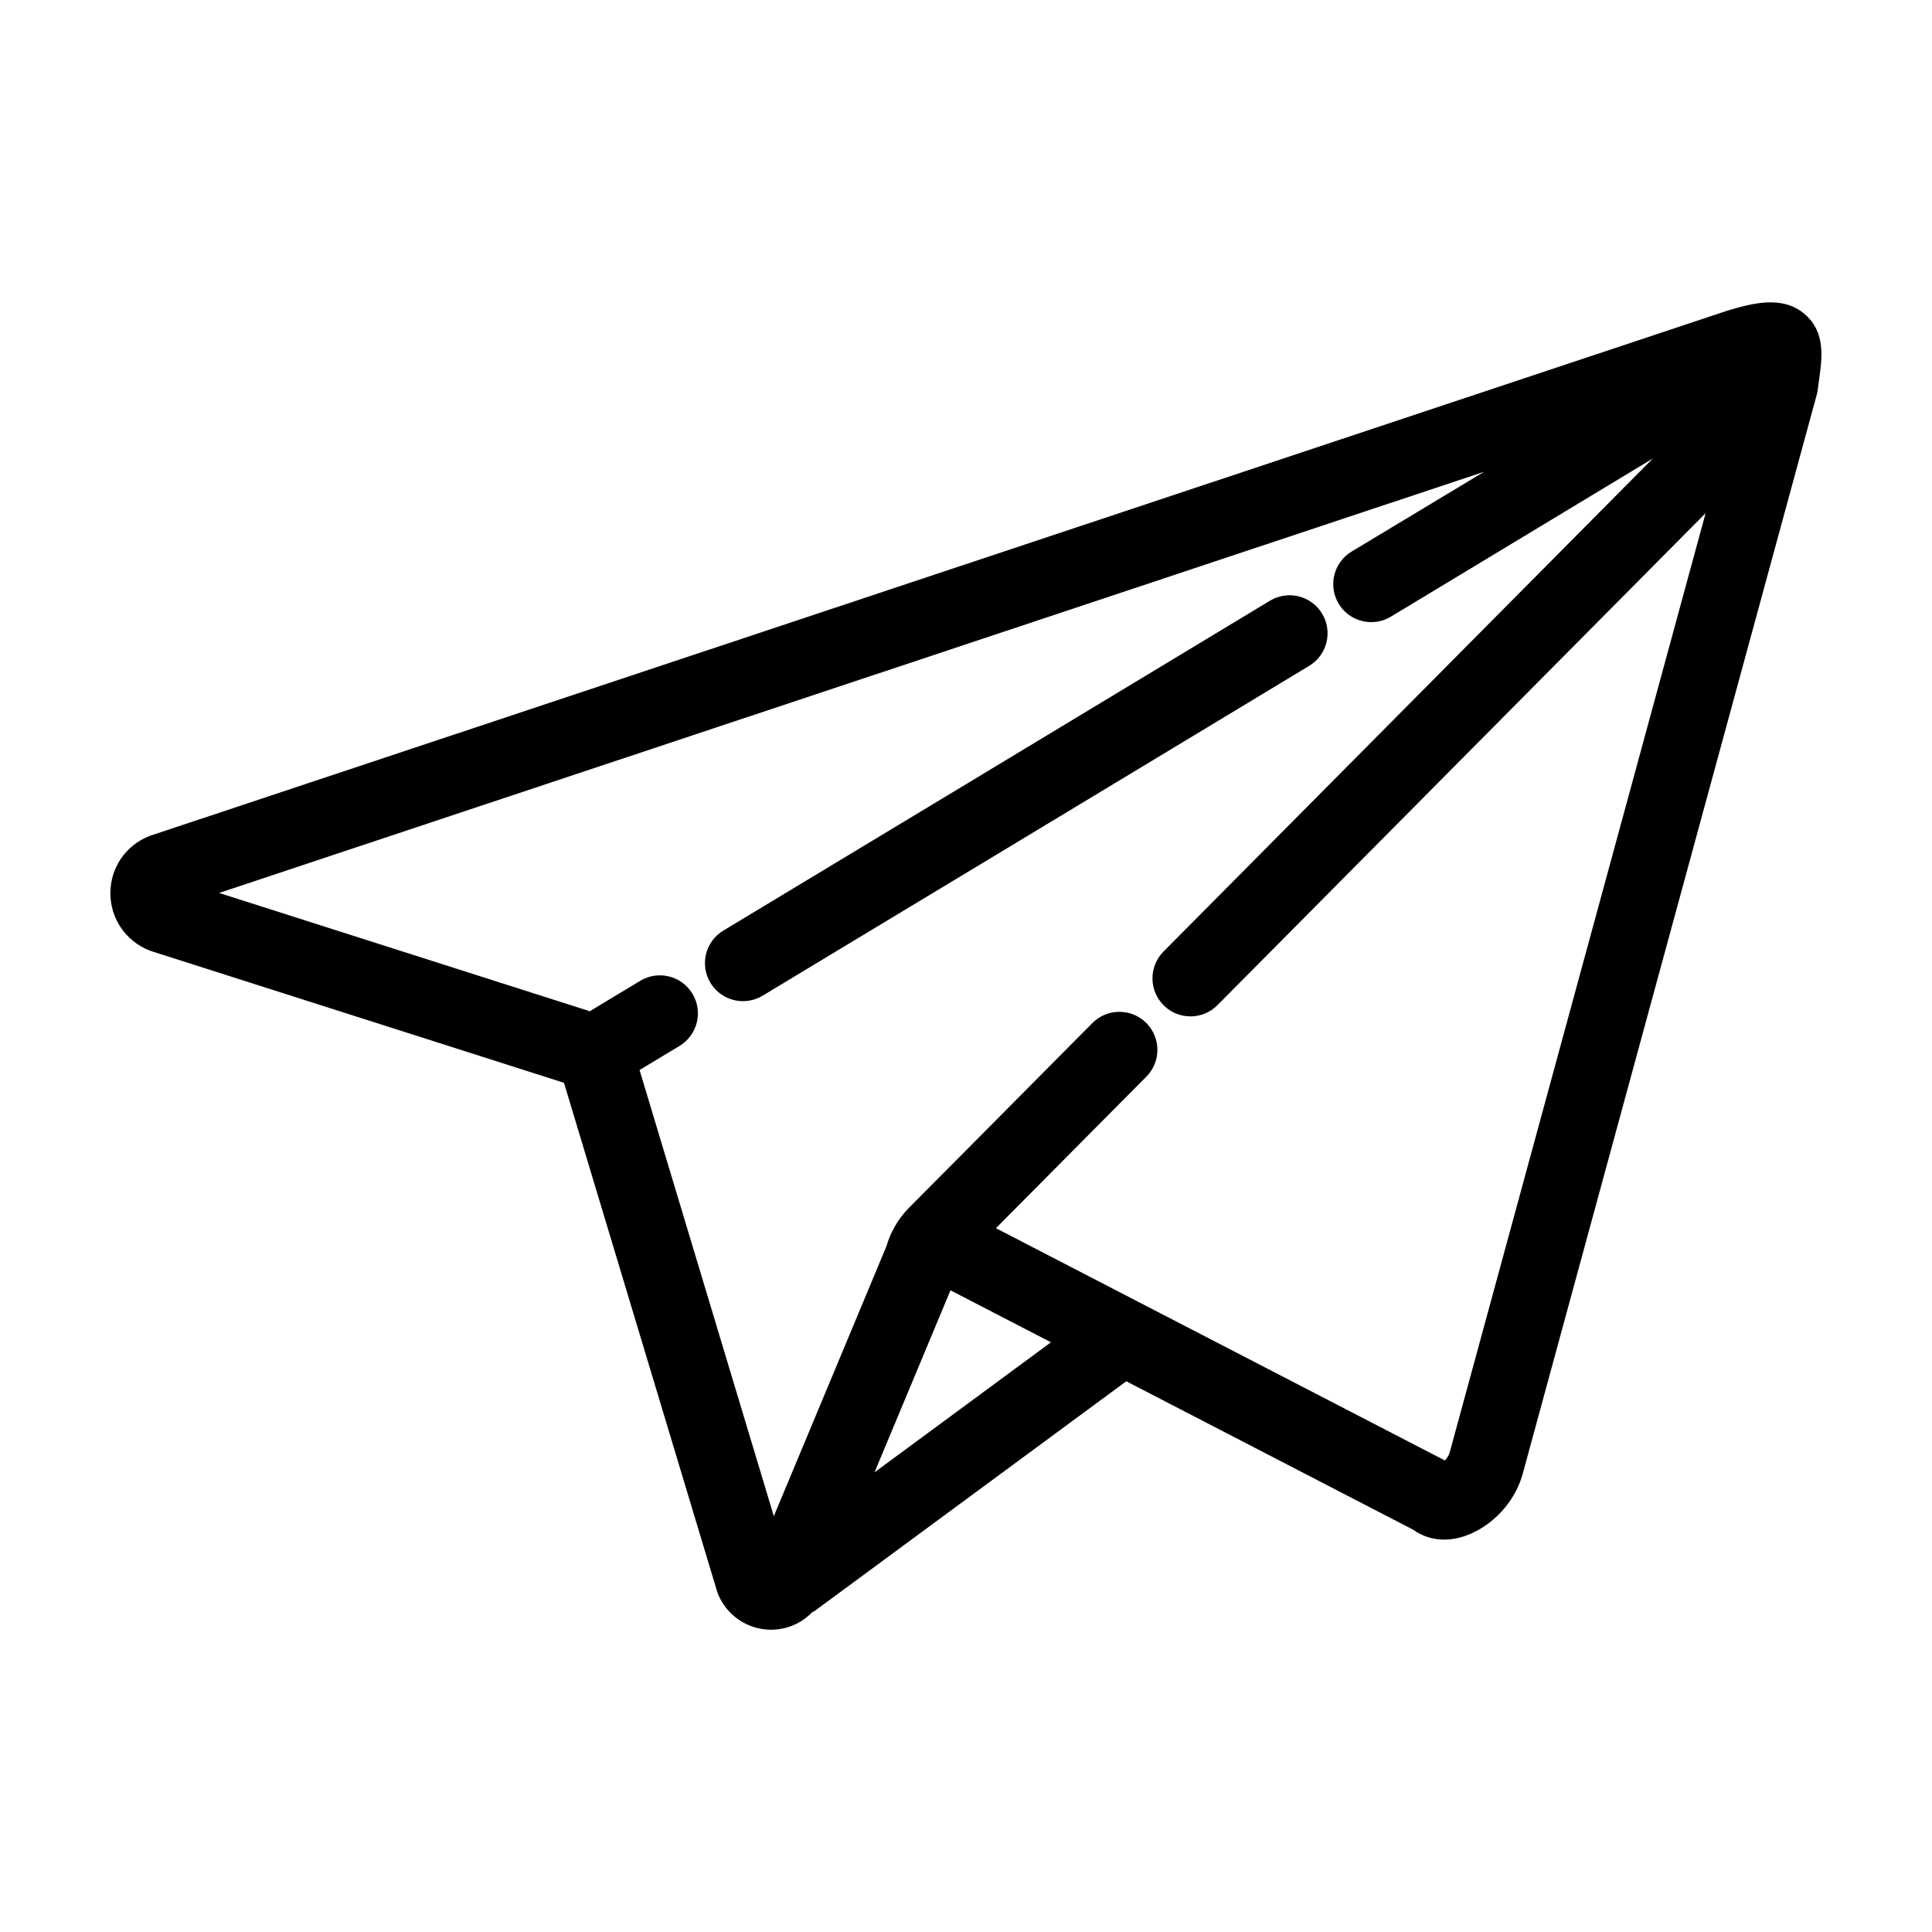
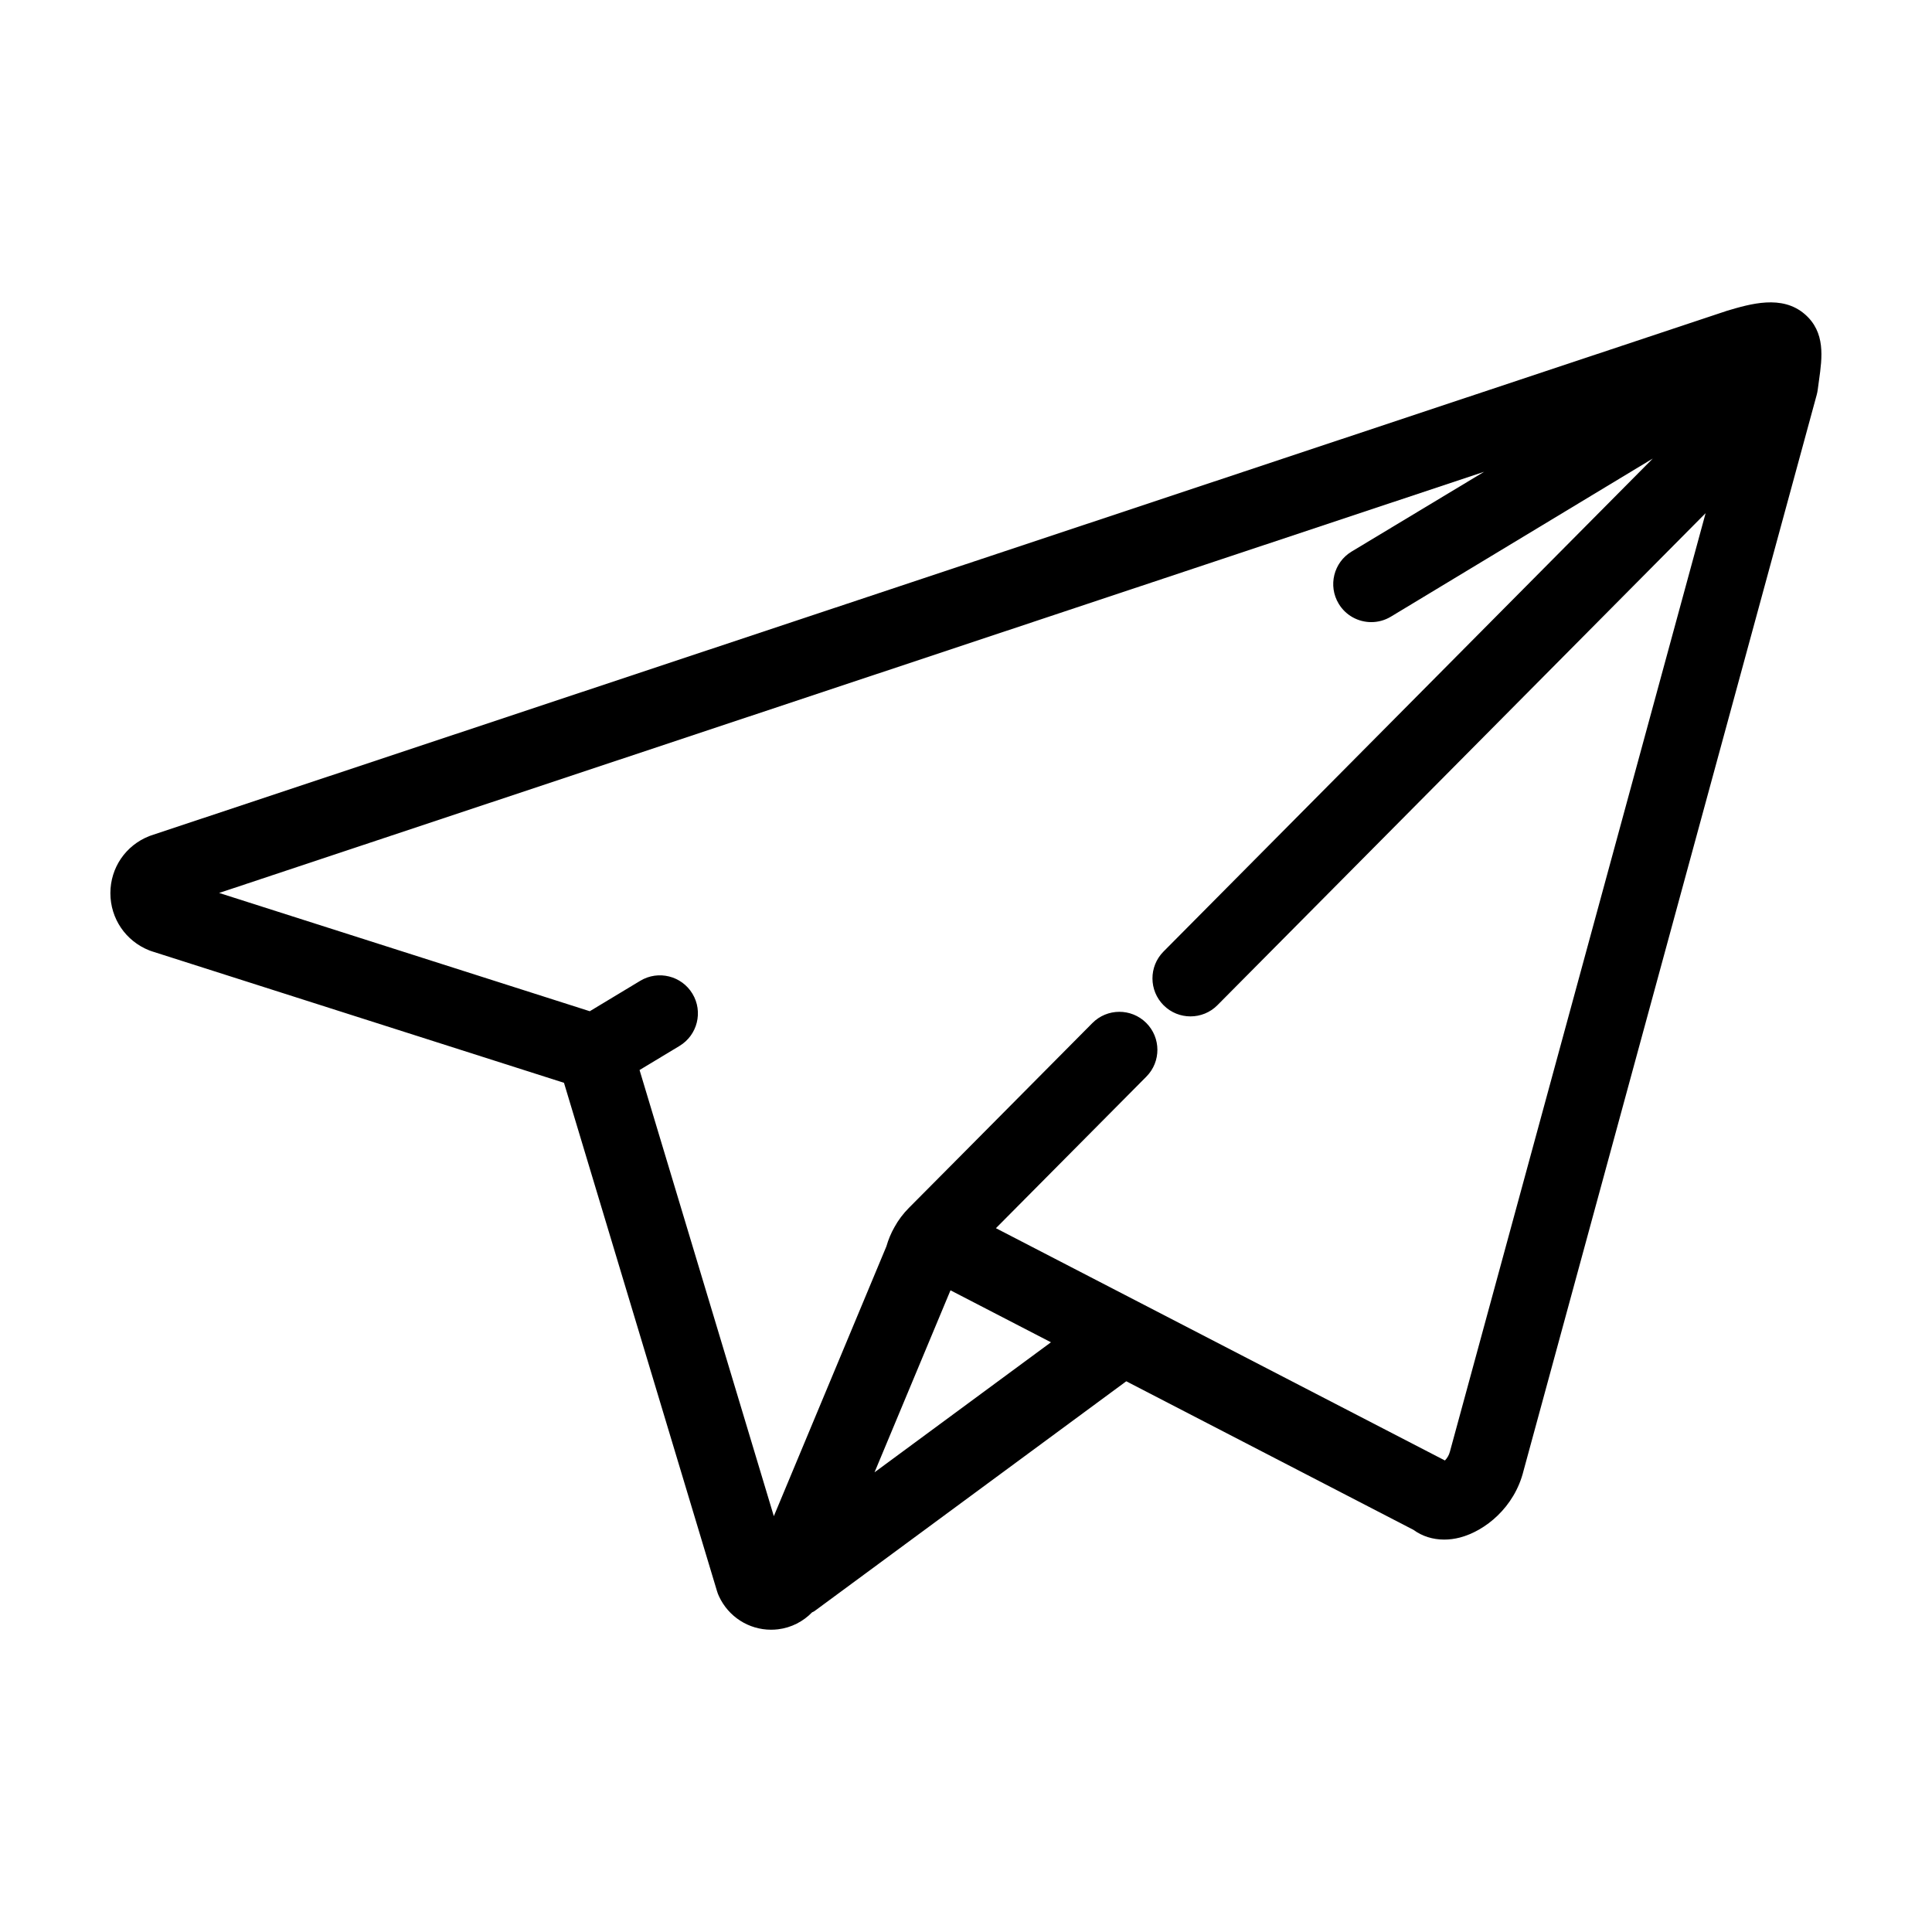
<svg xmlns="http://www.w3.org/2000/svg" fill="#000000" width="800px" height="800px" version="1.1" viewBox="144 144 512 512">
  <g>
    <path d="m601.56 226.4-417.51 139c-0.172 0.059-0.344 0.117-0.516 0.188-6.246 2.465-10.281 8.395-10.281 15.105 0 6.746 4.055 12.699 10.332 15.18 0.211 0.086 0.418 0.156 0.637 0.227l109.24 34.855c7.488 24.867 40.559 134.73 40.559 134.73 0.137 0.453 0.301 0.898 0.504 1.324 2.523 5.473 7.93 8.883 13.816 8.883 0.613 0 1.23-0.039 1.848-0.109 3.535-0.43 6.672-2.074 9.027-4.504 0.145-0.086 0.312-0.117 0.457-0.211 0.156-0.105 0.309-0.207 0.453-0.316l82.348-60.699 76.117 39.379c2.301 1.688 5.125 2.574 8.141 2.574 1.359 0 2.754-0.18 4.16-0.543 6.648-1.738 14.465-7.957 16.867-17.715l77.688-285.11c0.121-0.449 0.211-0.902 0.273-1.367l0.344-2.539c0.832-5.949 1.77-12.695-3.797-17.488-6.043-5.195-14.332-2.738-20.711-0.848zm-225.8 307.78 20.129-48.234 26.625 13.773zm152.49-5.508c-0.246 1.004-0.789 1.805-1.328 2.371l-118.99-61.559c8.594-8.645 22.848-23 39.871-40.172 3.918-3.953 3.891-10.332-0.066-14.254-3.949-3.91-10.332-3.883-14.246 0.066-27.996 28.238-48.586 48.941-48.586 48.941-1.547 1.547-2.867 3.316-3.84 5.094-0.918 1.598-1.641 3.332-2.168 5.16l-29.824 71.48c-8.812-29.285-28.859-95.879-35.586-118.23 2.766-1.672 6.332-3.824 10.586-6.383 4.766-2.871 6.309-9.062 3.438-13.828-2.867-4.766-9.059-6.309-13.828-3.441-5.894 3.547-10.418 6.277-13.387 8.07l-98.227-31.344 335.23-111.61-35.109 21.137c-4.766 2.871-6.297 9.07-3.422 13.828 1.891 3.141 5.223 4.871 8.637 4.871 1.773 0 3.566-0.469 5.195-1.449l69.406-41.902-129.67 130.66c-3.918 3.949-3.894 10.332 0.055 14.254 1.965 1.949 4.527 2.922 7.098 2.922 2.59 0 5.184-0.992 7.148-2.977l129.37-130.39z" />
-     <path d="m494.37 306.62c-2.875-4.762-9.07-6.297-13.836-3.414-50.629 30.582-107.8 65.086-144.84 87.406-4.766 2.871-6.301 9.062-3.43 13.828 1.891 3.141 5.223 4.875 8.641 4.875 1.773 0 3.566-0.469 5.188-1.445 37.035-22.32 94.223-56.828 144.86-87.414 4.769-2.875 6.297-9.074 3.418-13.836z" />
  </g>
</svg>